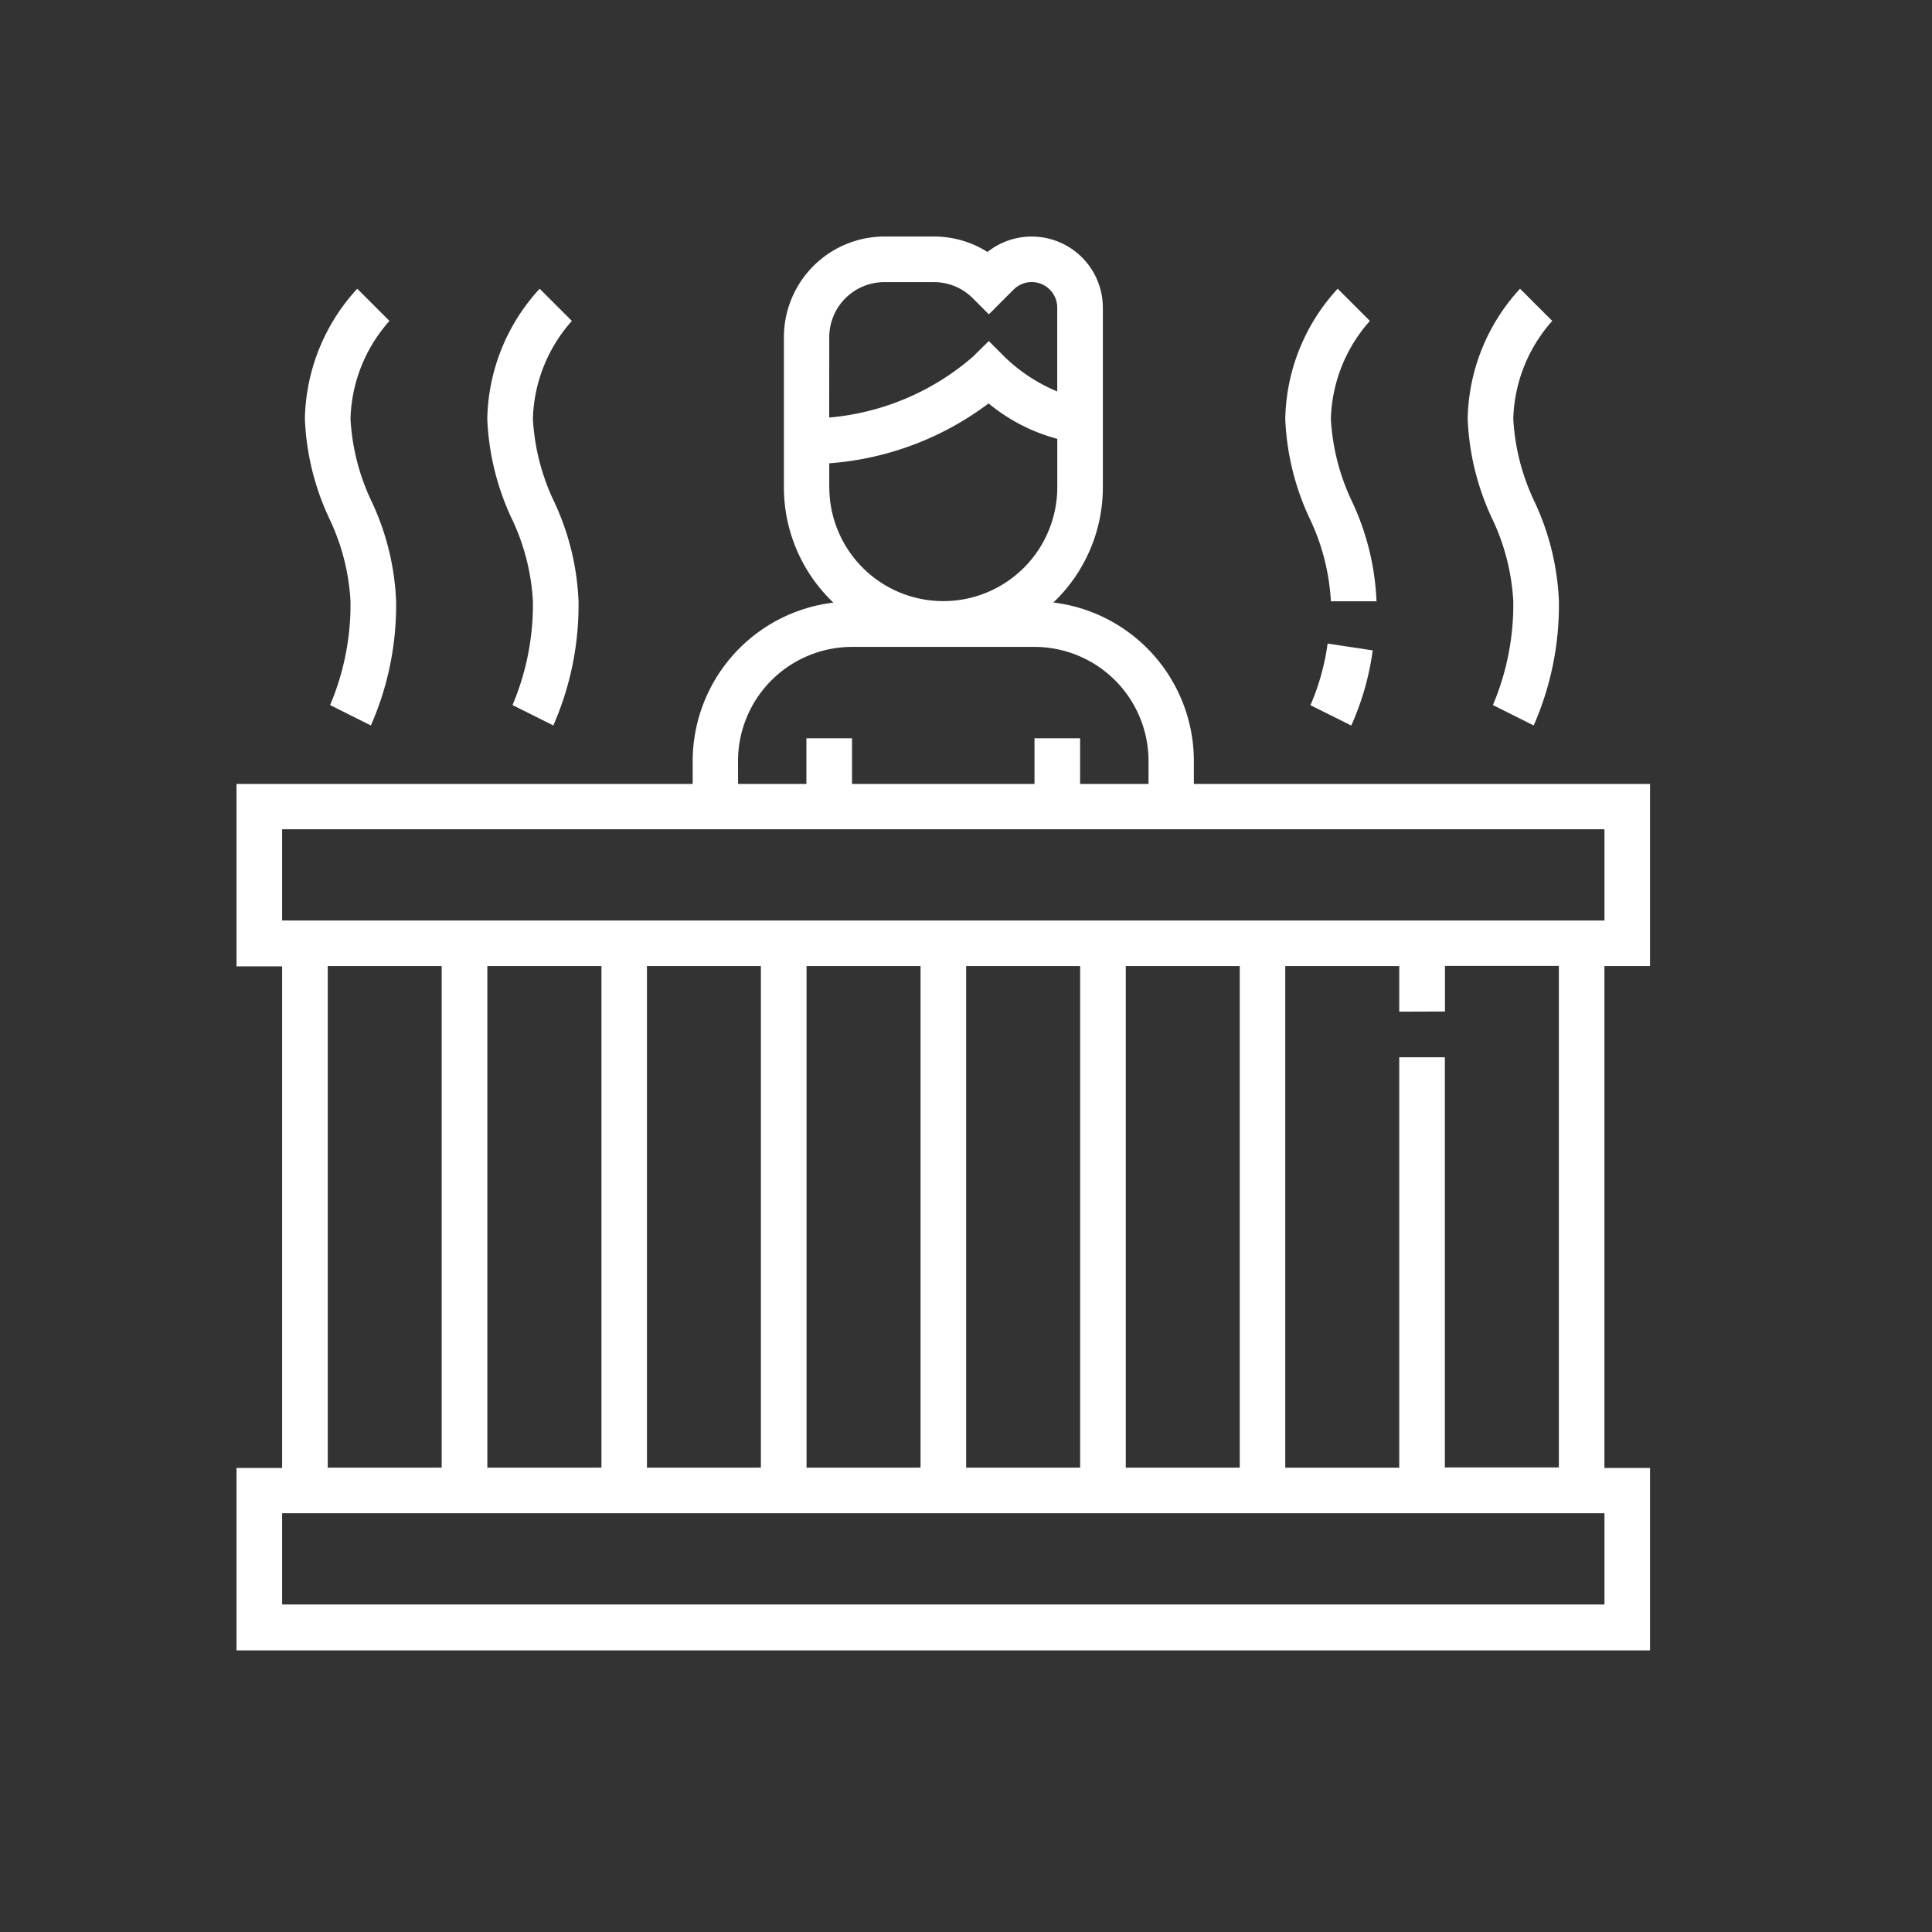
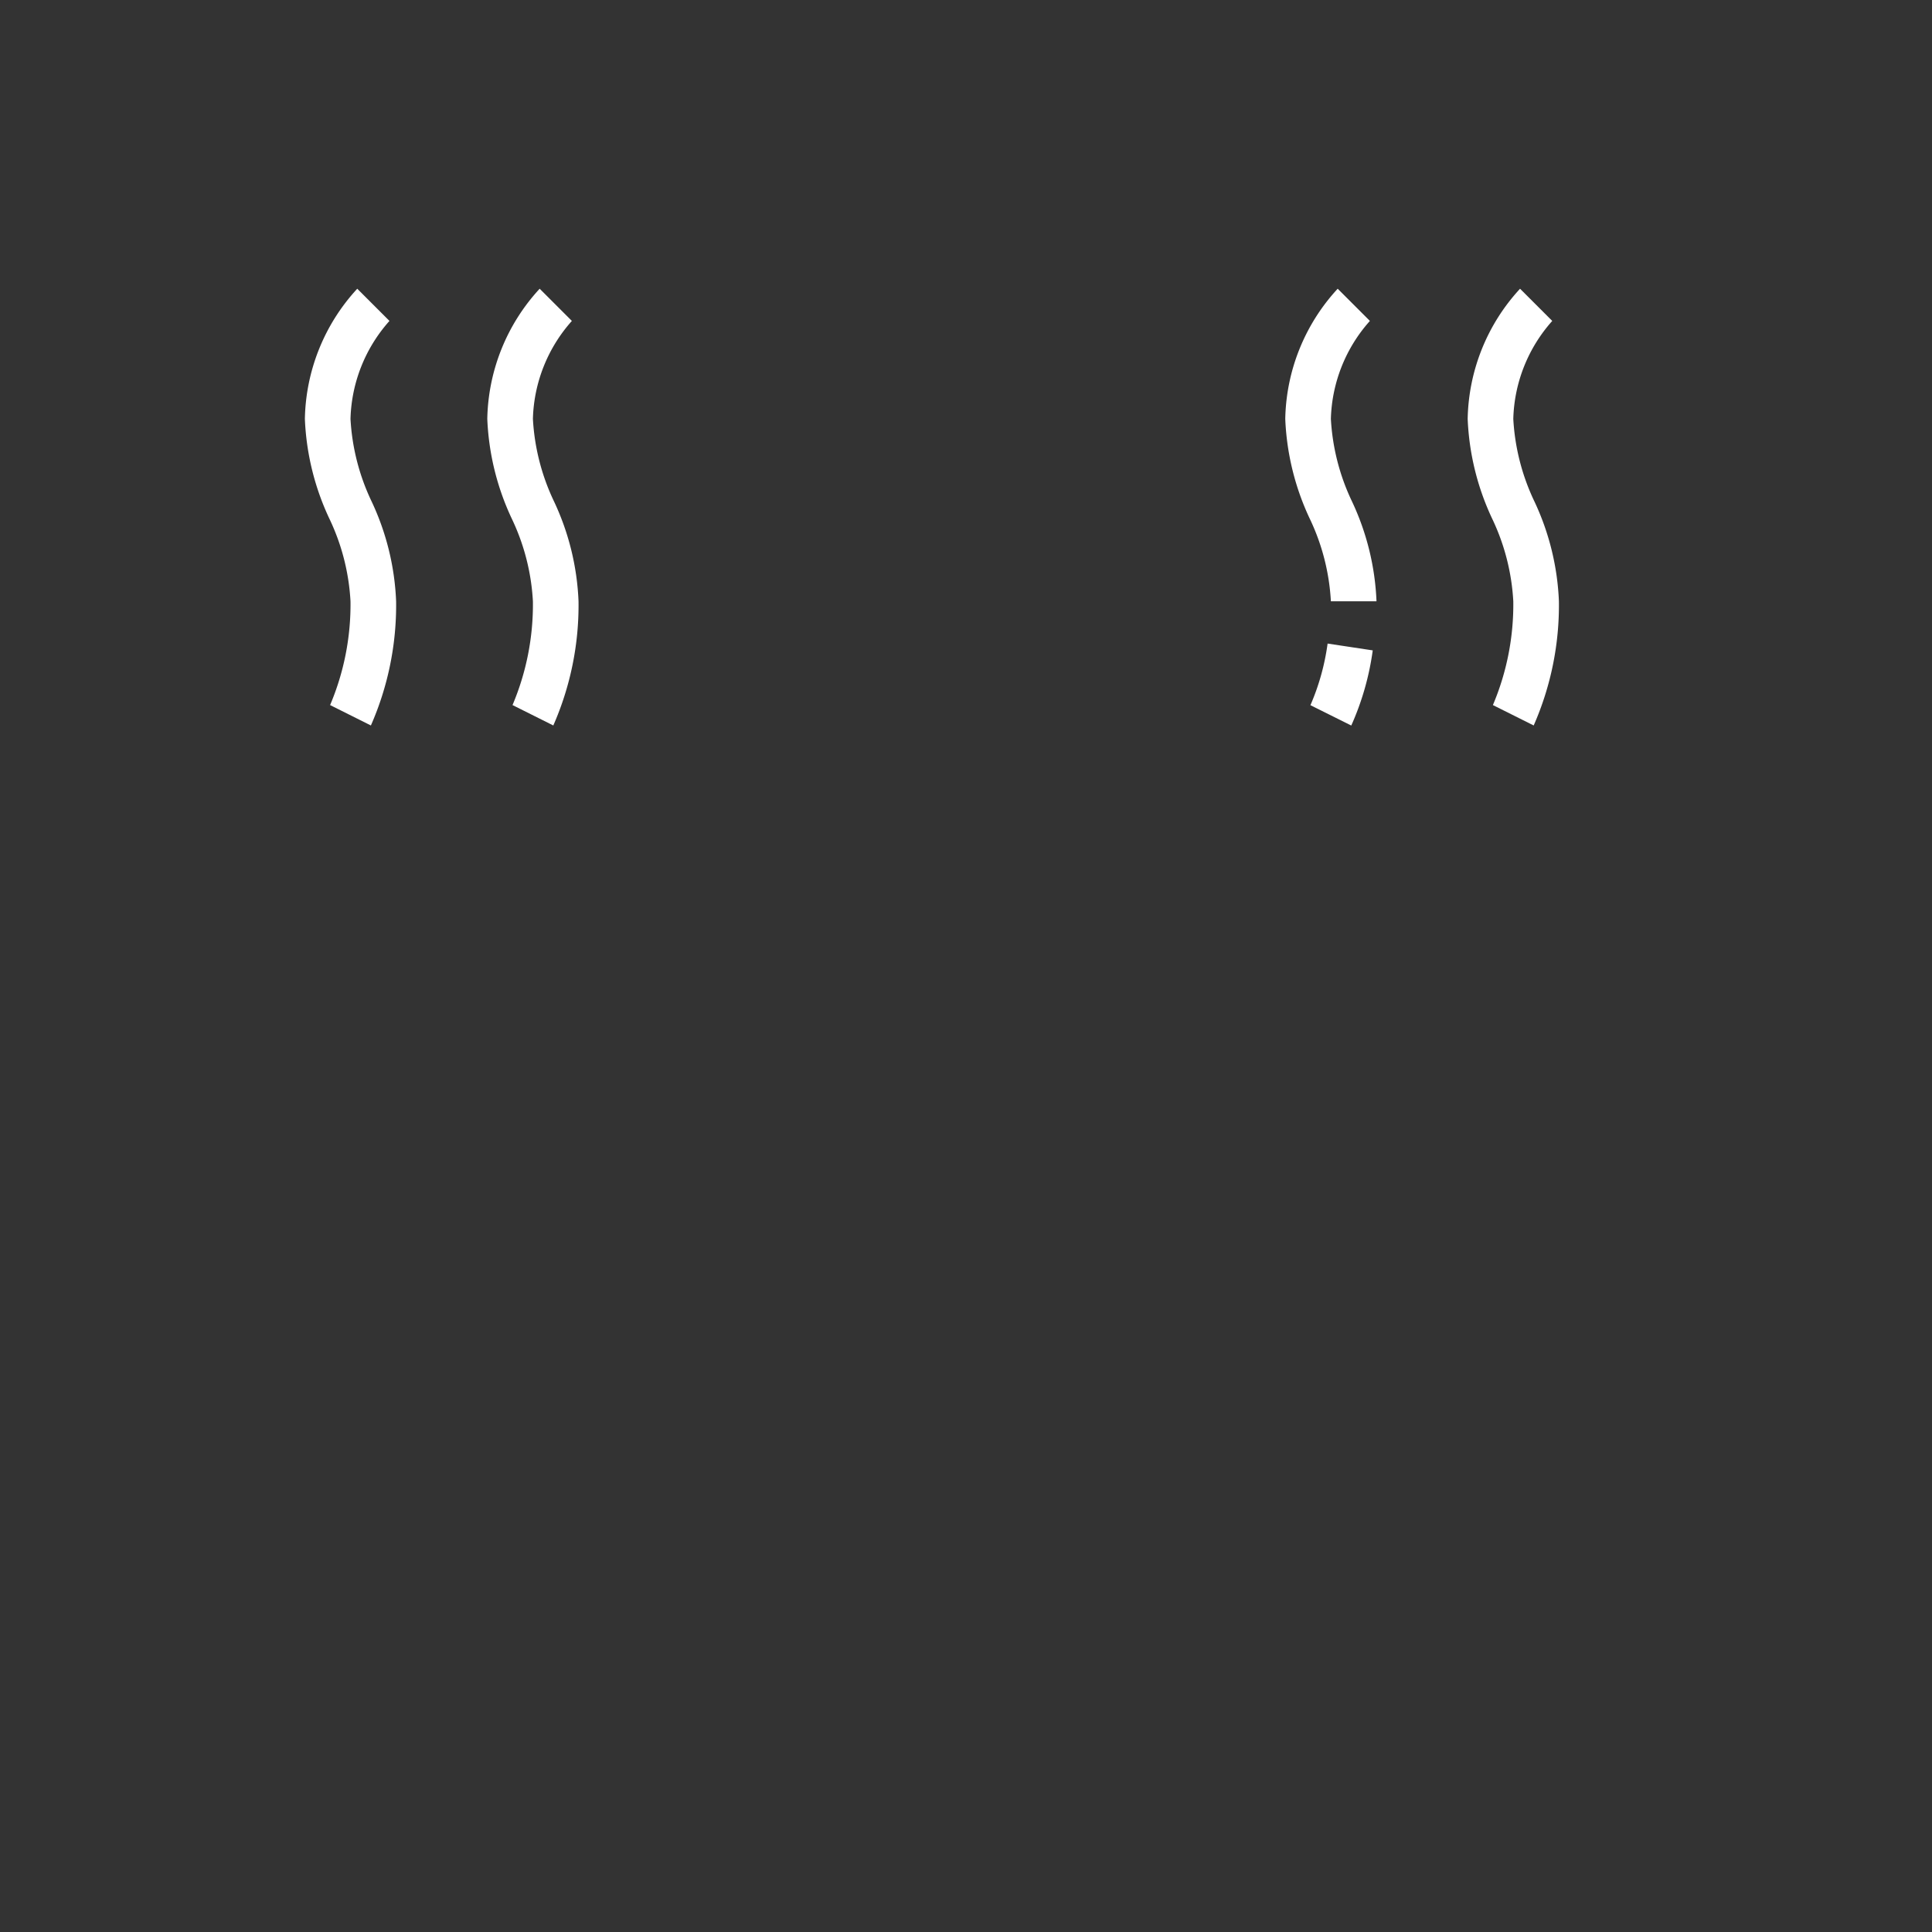
<svg xmlns="http://www.w3.org/2000/svg" width="36" height="36" viewBox="0 0 36 36">
  <rect x="0" y="0" width="36" height="36" fill="#333333" stroke="none" />
  <g id="Group_7526" data-name="Group 7526" transform="translate(-889 -3955)">
    <rect id="Rectangle_1083" data-name="Rectangle 1083" width="36" height="36" transform="translate(889 3955)" fill="none" />
    <g id="jacuzzi-svgrepo-com" transform="translate(893.407 3959.407)">
      <g id="Group_7525" data-name="Group 7525">
        <g id="Group_7524" data-name="Group 7524">
-           <path id="Path_392" data-name="Path 392" d="M26.339,13.594V10.2h-8.5V9.771A2.977,2.977,0,0,0,15.221,6.82a2.963,2.963,0,0,0,.922-2.147V1.326A1.326,1.326,0,0,0,13.993.288a1.865,1.865,0,0,0-1-.288h-.923A1.877,1.877,0,0,0,10.2,1.875v2.8a2.963,2.963,0,0,0,.922,2.147A2.977,2.977,0,0,0,8.5,9.771V10.2H0v3.4H.85v9.346H0v3.4H26.339v-3.4h-.85V13.594ZM11.045,1.875A1.027,1.027,0,0,1,12.071.85h.923a1.019,1.019,0,0,1,.725.3l.3.3.461-.461a.476.476,0,0,1,.813.337V2.887a3.134,3.134,0,0,1-.975-.639l-.3-.3-.3.295a4.705,4.705,0,0,1-2.674,1.13Zm0,2.8V4.226A5.625,5.625,0,0,0,14.014,3.11a3.369,3.369,0,0,0,1.28.66v.9a2.124,2.124,0,0,1-4.248,0Zm-1.7,5.1A2.127,2.127,0,0,1,11.47,7.647h3.4a2.127,2.127,0,0,1,2.124,2.124V10.2H15.719v-.85h-.85v.85h-3.4v-.85h-.85v.85H9.346ZM25.49,25.49H.85v-1.7H25.49ZM1.7,22.941V13.594H3.823v9.346Zm2.974,0V13.594H6.8v9.346Zm2.974,0V13.594H9.771v9.346Zm2.974,0V13.594h2.124v9.346Zm2.974,0V13.594h2.124v9.346Zm2.974,0V13.594h2.124v9.346Zm5.948-8.5v-.85H24.64v9.346H22.516V15.294h-.85v7.647H19.542V13.594h2.124v.85ZM.85,12.745v-1.7H25.49v1.7Z" fill="#fff" />
          <path id="Path_393" data-name="Path 393" d="M432.85,24.167a4.806,4.806,0,0,1-.38,1.934l.76.38a5.573,5.573,0,0,0,.47-2.314,4.817,4.817,0,0,0-.455-1.857,4.083,4.083,0,0,1-.395-1.542,2.853,2.853,0,0,1,.726-1.825l-.3-.3-.3-.3A3.673,3.673,0,0,0,432,20.768a4.817,4.817,0,0,0,.455,1.857A4.084,4.084,0,0,1,432.85,24.167Z" transform="translate(-409.059 -17.37)" fill="#fff" />
          <path id="Path_394" data-name="Path 394" d="M24.85,24.167a4.807,4.807,0,0,1-.38,1.934l.76.38a5.573,5.573,0,0,0,.47-2.314,4.817,4.817,0,0,0-.455-1.857,4.083,4.083,0,0,1-.395-1.542,2.853,2.853,0,0,1,.726-1.825l-.3-.3-.3-.3A3.673,3.673,0,0,0,24,20.768a4.817,4.817,0,0,0,.455,1.857A4.083,4.083,0,0,1,24.85,24.167Z" transform="translate(-22.726 -17.37)" fill="#fff" />
          <path id="Path_395" data-name="Path 395" d="M88.85,24.167a4.807,4.807,0,0,1-.38,1.934l.76.38a5.573,5.573,0,0,0,.47-2.314,4.817,4.817,0,0,0-.455-1.857,4.083,4.083,0,0,1-.395-1.542,2.853,2.853,0,0,1,.726-1.825l-.3-.3-.3-.3A3.673,3.673,0,0,0,88,20.768a4.817,4.817,0,0,0,.455,1.857A4.083,4.083,0,0,1,88.85,24.167Z" transform="translate(-83.327 -17.37)" fill="#fff" />
-           <path id="Path_396" data-name="Path 396" d="M368.85,24.167h.85a4.817,4.817,0,0,0-.455-1.857,4.084,4.084,0,0,1-.395-1.542,2.853,2.853,0,0,1,.727-1.825l-.3-.3-.3-.3A3.673,3.673,0,0,0,368,20.768a4.817,4.817,0,0,0,.455,1.857A4.083,4.083,0,0,1,368.85,24.167Z" transform="translate(-348.458 -17.37)" fill="#fff" />
+           <path id="Path_396" data-name="Path 396" d="M368.85,24.167h.85a4.817,4.817,0,0,0-.455-1.857,4.084,4.084,0,0,1-.395-1.542,2.853,2.853,0,0,1,.727-1.825l-.3-.3-.3-.3A3.673,3.673,0,0,0,368,20.768a4.817,4.817,0,0,0,.455,1.857A4.083,4.083,0,0,1,368.85,24.167" transform="translate(-348.458 -17.37)" fill="#fff" />
          <path id="Path_397" data-name="Path 397" d="M376.832,143.957l.761.379a5.11,5.11,0,0,0,.4-1.4l-.841-.127A4.356,4.356,0,0,1,376.832,143.957Z" transform="translate(-356.821 -135.224)" fill="#fff" />
        </g>
      </g>
    </g>
  </g>
</svg>